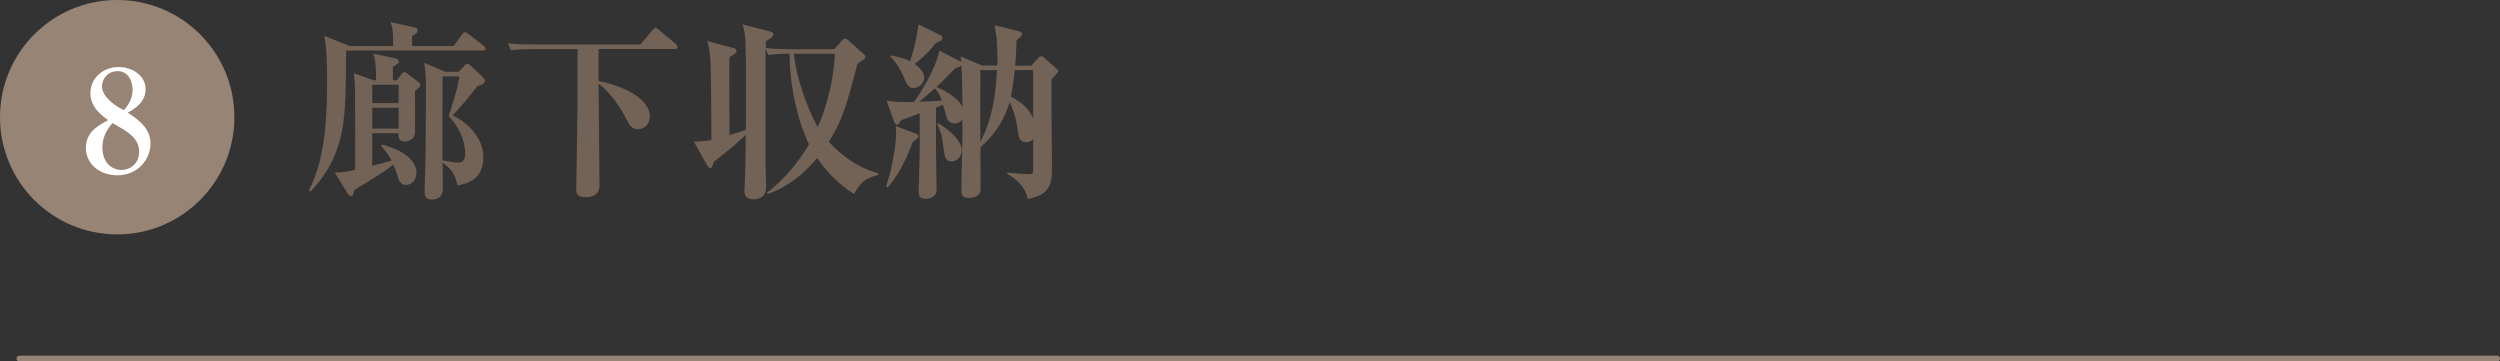
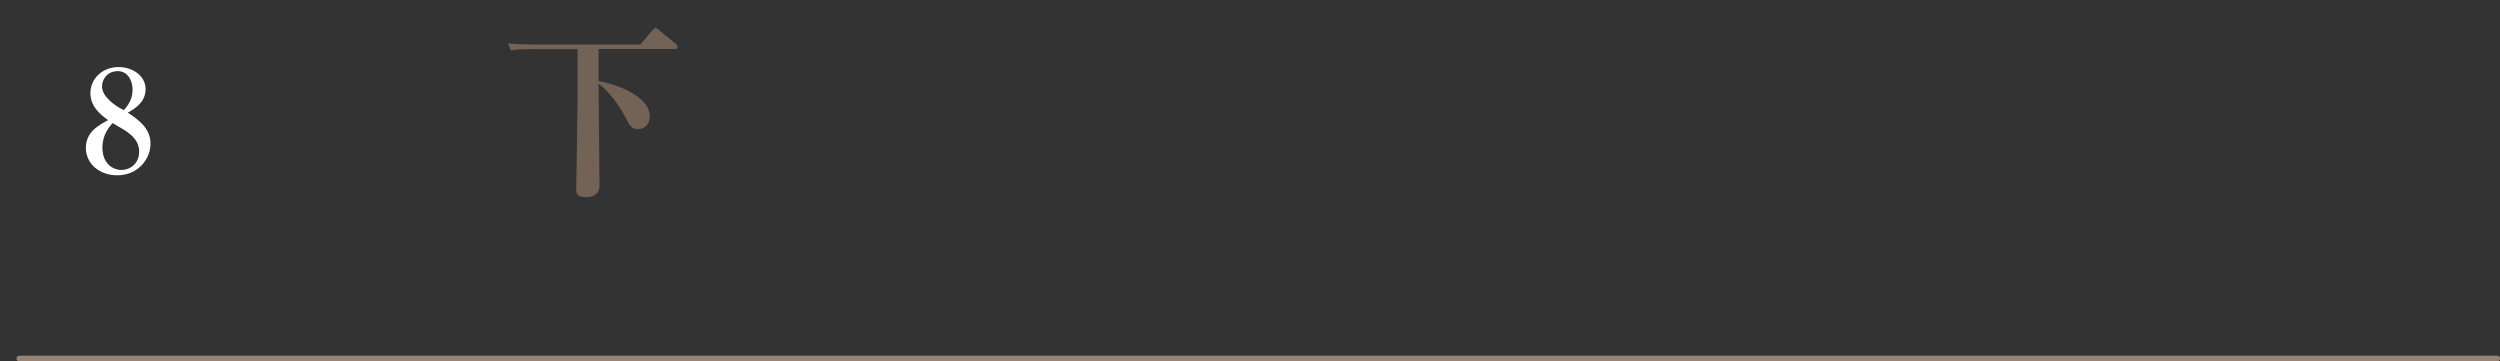
<svg xmlns="http://www.w3.org/2000/svg" id="_レイヤー_2" data-name="レイヤー_2" width="248.3" height="35.9" viewBox="0 0 248.3 35.9">
  <rect x="0" y="0" width="248.3" height="35.9" fill="#333333" stroke="none" />
  <defs>
    <style>
      .cls-1 {
        fill: none;
        stroke-linecap: round;
        stroke-linejoin: round;
        stroke-width: .57px;
      }

      .cls-1, .cls-2 {
        stroke: #978475;
      }

      .cls-3 {
        fill: #fff;
      }

      .cls-4 {
        fill: #736357;
      }

      .cls-2 {
        fill: #978475;
        stroke-miterlimit: 10;
      }
    </style>
  </defs>
  <g id="_テキスト" data-name="テキスト">
    <g>
-       <path class="cls-4" d="M47.93,5.02h-13.55c0,.34-.02,1.82-.02,2.13-.06,4.96-.17,8.32-3.51,11.87l-.17-.11c1.79-3.4,1.8-8.05,1.8-11.34,0-.61,0-2.64-.27-4.01l2.51,1.01h4.33c0-1.14,0-1.6-.25-2.37l2.32.51c.25.06.36.13.36.3,0,.23-.17.34-.55.57v.99h4.14l.82-1.14c.09-.15.19-.23.29-.23.11,0,.23.08.36.19l1.48,1.14c.11.08.21.17.21.29,0,.19-.17.21-.3.21ZM41.21,9.03c.02.3.02,3.99,0,4.18-.08.55-.46.84-1.01.84-.66,0-.65-.53-.63-.82h-2.6v3.23c.63-.15,1.29-.32,1.92-.51-.27-.55-.65-1.04-1.06-1.48l.11-.11c2.66.7,3.42,1.88,3.42,2.81,0,.84-.61,1.2-1.04,1.2-.59,0-.74-.57-.87-.99-.15-.53-.27-.76-.38-1.04-.91.72-1.27.93-3.91,2.56-.08.44-.1.57-.3.57-.15,0-.27-.15-.36-.3l-1.25-2.03c.7-.02,1.08-.06,2.03-.27,0-.7,0-7.31-.02-8.11-.02-.76-.06-1.1-.11-1.48l1.99.7h.21c0-1.42-.04-1.94-.27-2.66l2.11.47c.3.08.42.15.42.32,0,.15-.06.19-.59.53v1.33h.4l.49-.65c.06-.06.13-.15.27-.15.06,0,.13.04.27.13l1.03.8c.21.15.27.27.27.34,0,.15-.13.28-.51.59ZM39.59,8.42h-2.62v1.82h2.62v-1.82ZM39.59,10.7h-2.62v2.07h2.62v-2.07ZM47.4,8.55c-.51.74-1.88,2.34-2.45,2.91,1.52.72,3.06,2.24,3.06,4.16,0,2.34-1.86,2.68-2.58,2.79-.19-1.14-.72-1.75-1.48-2.24,0,.34.04,2.07.04,2.45,0,.46-.11,1.2-1.1,1.2-.72,0-.72-.51-.72-.78,0-.3.02-.55.02-.7.11-2.98.11-6.74.11-9.8,0-.78-.04-1.54-.17-2.3l2.09.89h1.33l.65-.67c.06-.08.17-.13.23-.13.09,0,.21.1.3.17l1.2,1.14c.09.1.23.23.23.38,0,.32-.55.49-.74.53ZM44.55,11.52c.28-.76,1.01-3.06,1.06-3.93h-1.65c-.02.61,0,7.54-.02,8.32.8.15,1.22.25,1.52.25.59,0,.74-.38.74-.84,0-1.44-.66-2.77-1.65-3.8Z" />
      <path class="cls-4" d="M59.45,4.9v3.15c.97.15,5.09,1.22,5.09,3.55,0,.72-.53,1.23-1.18,1.23s-.89-.49-1.16-1.03c-.89-1.75-2.07-3.02-2.75-3.48,0,1.33.09,8.4.09,9.97,0,.42,0,1.29-1.42,1.29-.89,0-.89-.49-.89-.8,0-.34.13-7.47.13-8.45v-5.45h-4.54c-1.33,0-1.69.06-2.07.13l-.3-.7c.87.08,1.84.11,2.72.11h10.43l1.18-1.39c.13-.15.25-.25.32-.25.09,0,.27.11.34.19l1.69,1.41c.06.06.17.17.17.28,0,.19-.17.21-.28.21h-7.56Z" />
-       <path class="cls-4" d="M84.81,19.27c-.63-.42-2.28-1.52-3.65-3.59-1.31,1.6-2.96,2.91-4.9,3.59l-.09-.13c1.71-1.29,3.1-2.96,4.18-4.81-1.46-3.02-1.96-6.88-1.92-8.99-1.14,0-1.58.04-2.11.13l-.29-.63c0,1.44-.02,12.2.04,13.11,0,.1.02.36.02.61,0,1.03-.7,1.23-1.23,1.23-.93,0-.93-.59-.93-.85,0-.11.04-.61.04-.7.08-1.5.08-3.23.1-4.84-.21.19-1.25,1.14-1.33,1.2-1.48,1.18-1.65,1.31-1.84,1.48-.04.08-.15.44-.19.49-.04.08-.06.11-.17.11-.17,0-.28-.23-.34-.32l-1.29-2.3c.36.02,1.33-.06,1.75-.15-.04-6.55-.06-7.64-.15-8.43-.08-.7-.15-1.03-.27-1.41l2.53.68c.17.04.38.1.38.32,0,.13-.06.23-.68.59-.04.44-.04.72-.04,1.01,0,1.06.02,5.79.02,6.74.97-.28,1.37-.42,1.63-.51.02-3.61.04-6.06-.04-8.68-.02-.89-.15-1.29-.3-1.8l2.72.7c.3.08.36.13.36.27,0,.21-.08.27-.76.72v.67c1.14.11,2.45.11,2.68.11h4.12l.76-.86c.06-.08.21-.21.32-.21.09,0,.23.1.3.17l1.58,1.42c.06.04.15.19.15.27,0,.13-.57.49-.8.65-1.12,4.2-1.48,5.55-2.85,7.75,1.04,1.14,2.75,2.58,4.92,3.13v.15c-1.5.42-1.75.8-2.41,1.9ZM78.85,5.34c.15,2.05,1.29,5.41,2.37,7.28.82-1.82,1.61-4.71,1.71-7.28h-4.08Z" />
-       <path class="cls-4" d="M90.65,14.1c-.76,2.11-1.67,3.59-2.49,4.52l-.15-.08c.55-1.65.99-4.05.99-5.24,0-.42-.02-.57-.04-.78l1.92.72c.15.06.36.13.36.3,0,.11-.34.38-.59.55ZM104.44,7.85c-.04,1.25.04,7.35.04,8.72s0,2.79-2.41,3.19c-.08-.53-.46-1.6-2.03-2.49l.02-.13c.42.04,1.48.15,1.99.15.46,0,.57-.02.57-.49v-3c-.3.32-.59.32-.72.32-.61,0-.72-.4-.82-1.16-.09-.7-.21-1.56-.8-2.83-.21.68-.82,2.7-2.91,4.5,0,.67.04,4.05.02,4.24-.06.78-.99.78-1.18.78-.72,0-.72-.34-.72-.76,0-1.33.08-3.48.09-4.83.02-1.01.02-1.67,0-2.2-.06.09-.29.4-.76.4-.32,0-.65-.17-.78-.53-.06-.19-.3-1.1-.38-1.31-.1.04-.59.23-.7.27v3.99c0,.46.06,3.48.06,4.12,0,.95-.95.95-1.08.95-.7,0-.7-.47-.7-.76,0-.13.11-3.7.11-3.93v-3.8c-.47.17-1.54.55-1.88.7-.11.21-.25.44-.38.44s-.27-.25-.32-.4l-.72-2.01c.59.11,1.03.17,2.74.13.7-1.01,2.13-3.23,2.51-5.09l2.18,1.12c-.02-.27-.04-.32-.08-.55l2.13.91h1.52c.02-.42.04-1.39-.06-2.72-.02-.17-.17-1.08-.21-1.29l2.43.61c.11.02.3.11.3.27,0,.13-.06.19-.55.61-.02.8-.04,1.39-.13,2.53h1.61l.65-.74c.08-.08.17-.19.32-.19.11,0,.19.04.32.17l1.18,1.04c.11.11.19.11.19.27,0,.11-.47.61-.66.8ZM93.42,4.05c-.08.04-.36.17-.49.23-.28.36-.89,1.16-2.09,2.07.76.53.95,1.06.95,1.35,0,.51-.46,1.04-1.04,1.04-.53,0-.63-.25-1.08-1.27-.46-1.04-.97-1.56-1.25-1.86l.1-.11c.42.1,1.23.25,1.88.57.47-1.42.61-2.22.82-3.65l2.2,1.08c.06.02.19.15.19.3,0,.11-.08.19-.17.25ZM92.87,8.76c-.85.76-1.31,1.12-1.58,1.35.34-.02,1.6-.08,2.24-.11-.23-.66-.36-.87-.66-1.23ZM95.49,6.52c-.08.08-.13.09-.66.3-.55.59-1.08,1.12-1.82,1.82.7.32,2.13.99,2.58,1.99,0-1.71-.02-2.32-.09-4.12ZM94.52,16.04c-.66,0-.72-.49-.84-1.6-.11-1.06-.38-1.67-.61-2.15l.08-.06c1.08.61,2.37,1.71,2.37,2.72,0,.51-.4,1.08-1.01,1.08ZM97.37,6.96c-.02,1.8,0,5.97,0,7.12,1.25-2.37,1.52-4.79,1.65-7.12h-1.65ZM102.61,6.96h-1.82c-.15,1.44-.3,2.22-.4,2.64,1.33.65,1.92,1.48,2.22,2.11v-4.75Z" />
    </g>
    <g>
-       <circle class="cls-2" cx="11.64" cy="11.64" r="11.14" />
      <path class="cls-3" d="M11.63,17.41c-1.72,0-3.1-1.12-3.1-2.72s1.27-2.24,2.21-2.76c-.64-.46-1.76-1.27-1.76-2.69s1.19-2.58,2.8-2.58c1.39,0,2.68.87,2.68,2.2s-1.16,1.99-1.77,2.33c.97.64,2.26,1.51,2.26,3.07,0,1.46-1.16,3.15-3.32,3.15ZM11.66,7.07c-.98,0-1.53.8-1.53,1.51,0,1.08,1.43,1.98,1.96,2.25l.21.11c.29-.34.87-.98.87-2.03,0-.77-.38-1.85-1.51-1.85ZM12.38,12.93c-.17-.11-1.01-.59-1.2-.71-.34.39-1.01,1.18-1.01,2.42,0,1.6,1.02,2.24,1.89,2.24.8,0,1.76-.57,1.76-1.82,0-.99-.63-1.6-1.44-2.13Z" />
    </g>
    <line class="cls-1" x1="1.92" y1="35.61" x2="248.02" y2="35.61" />
  </g>
</svg>